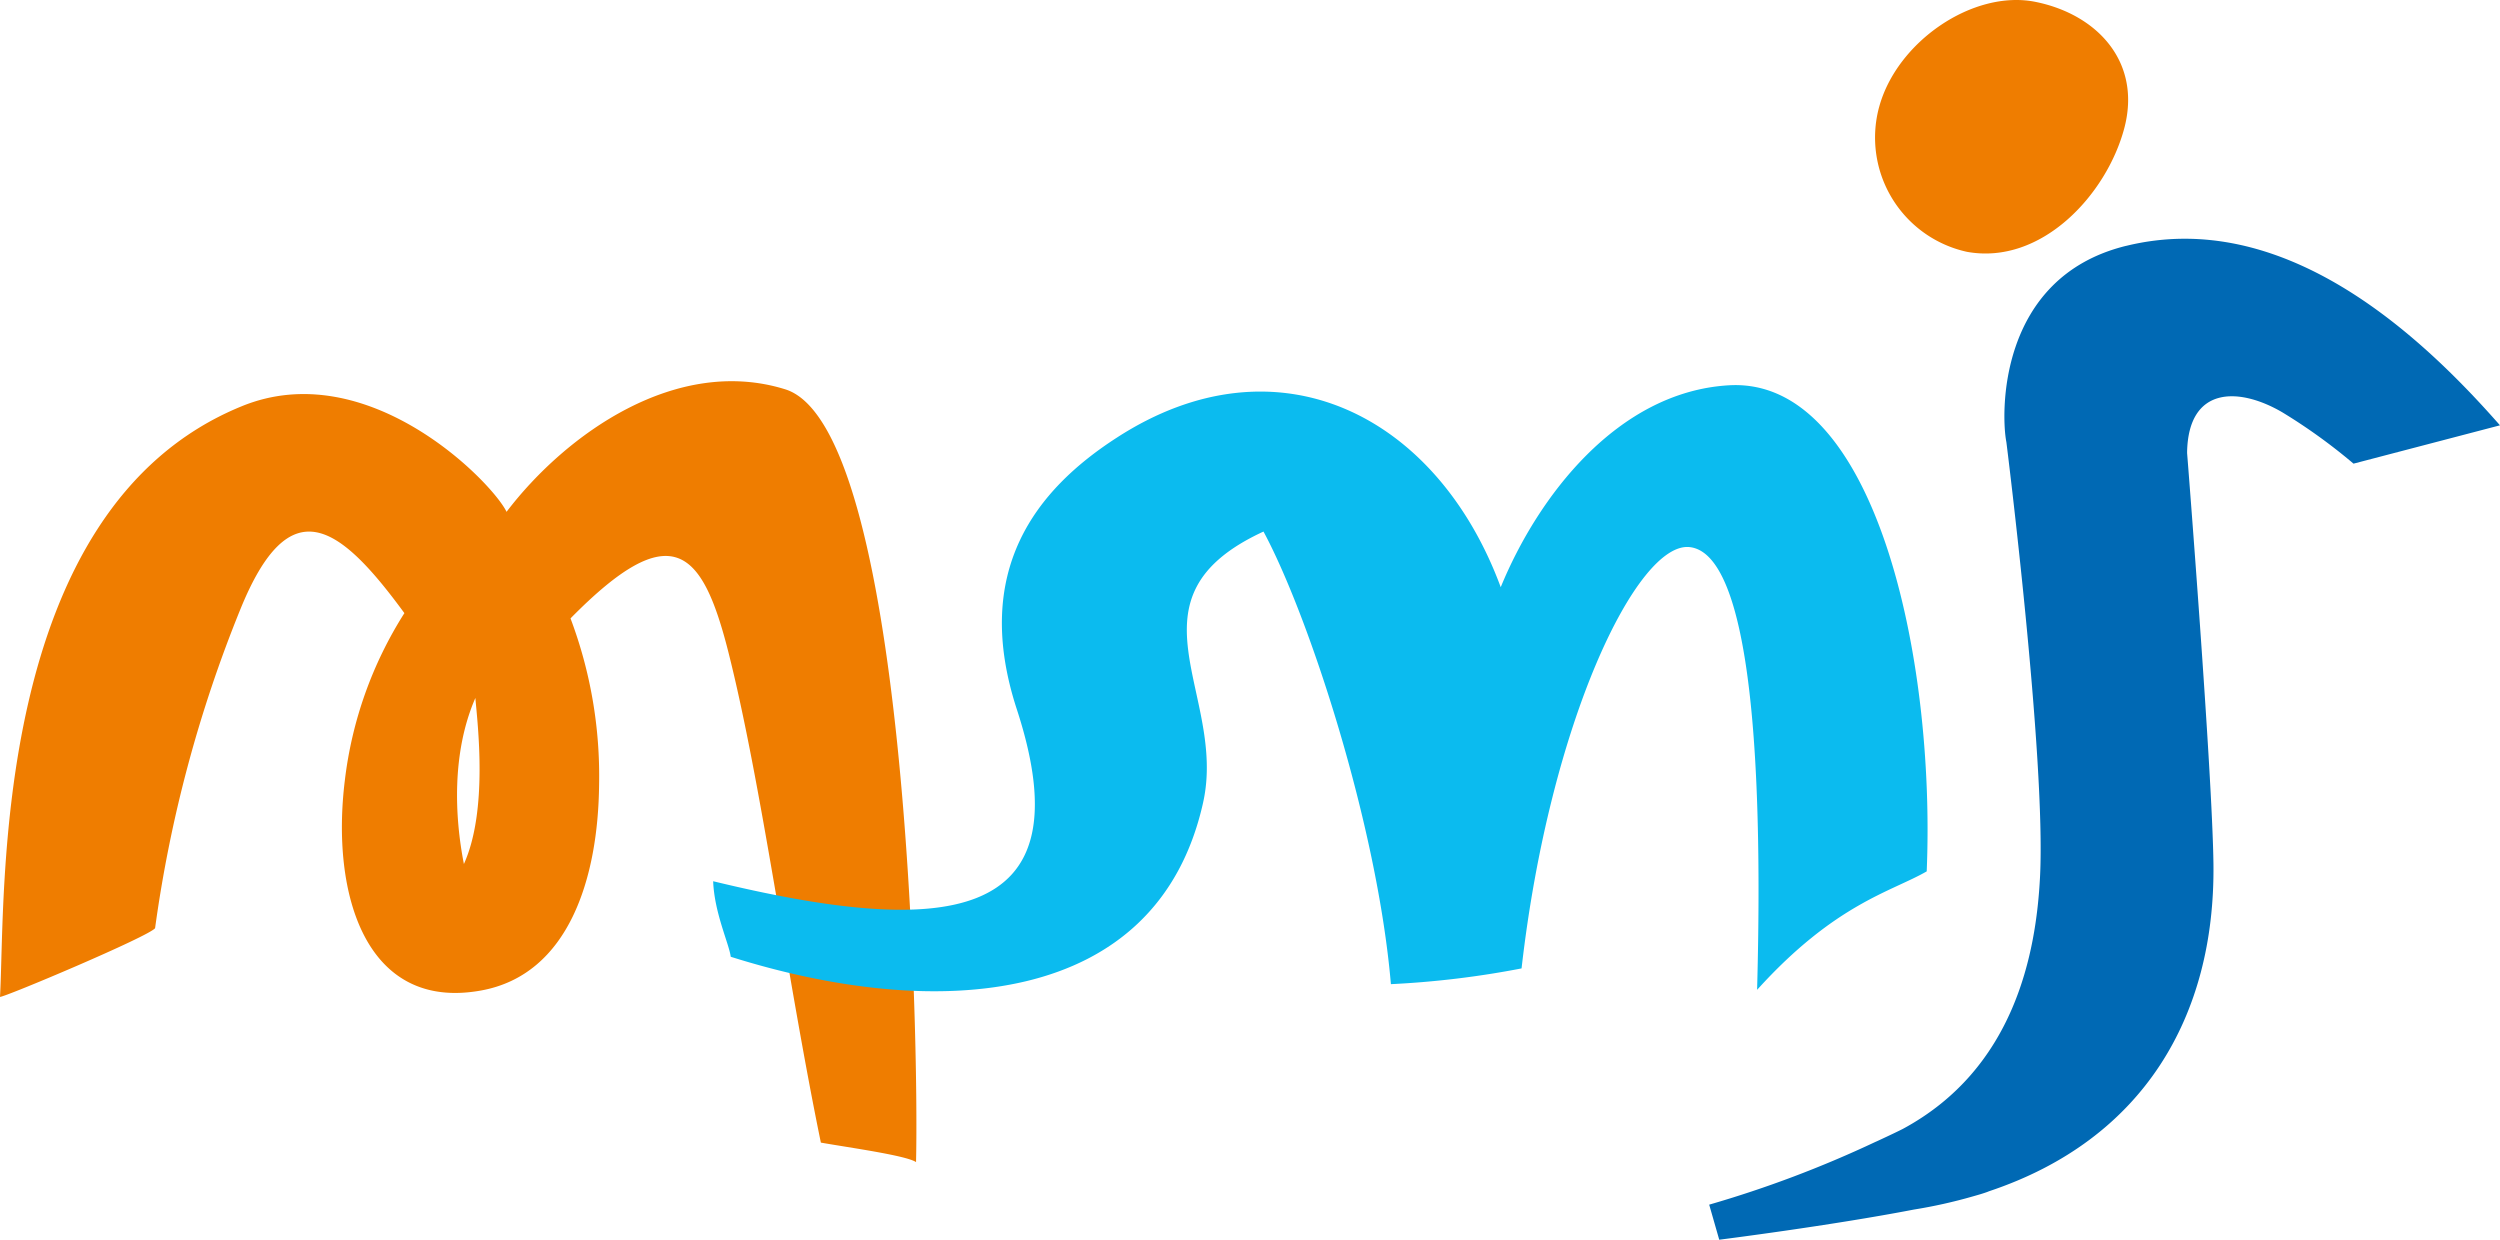
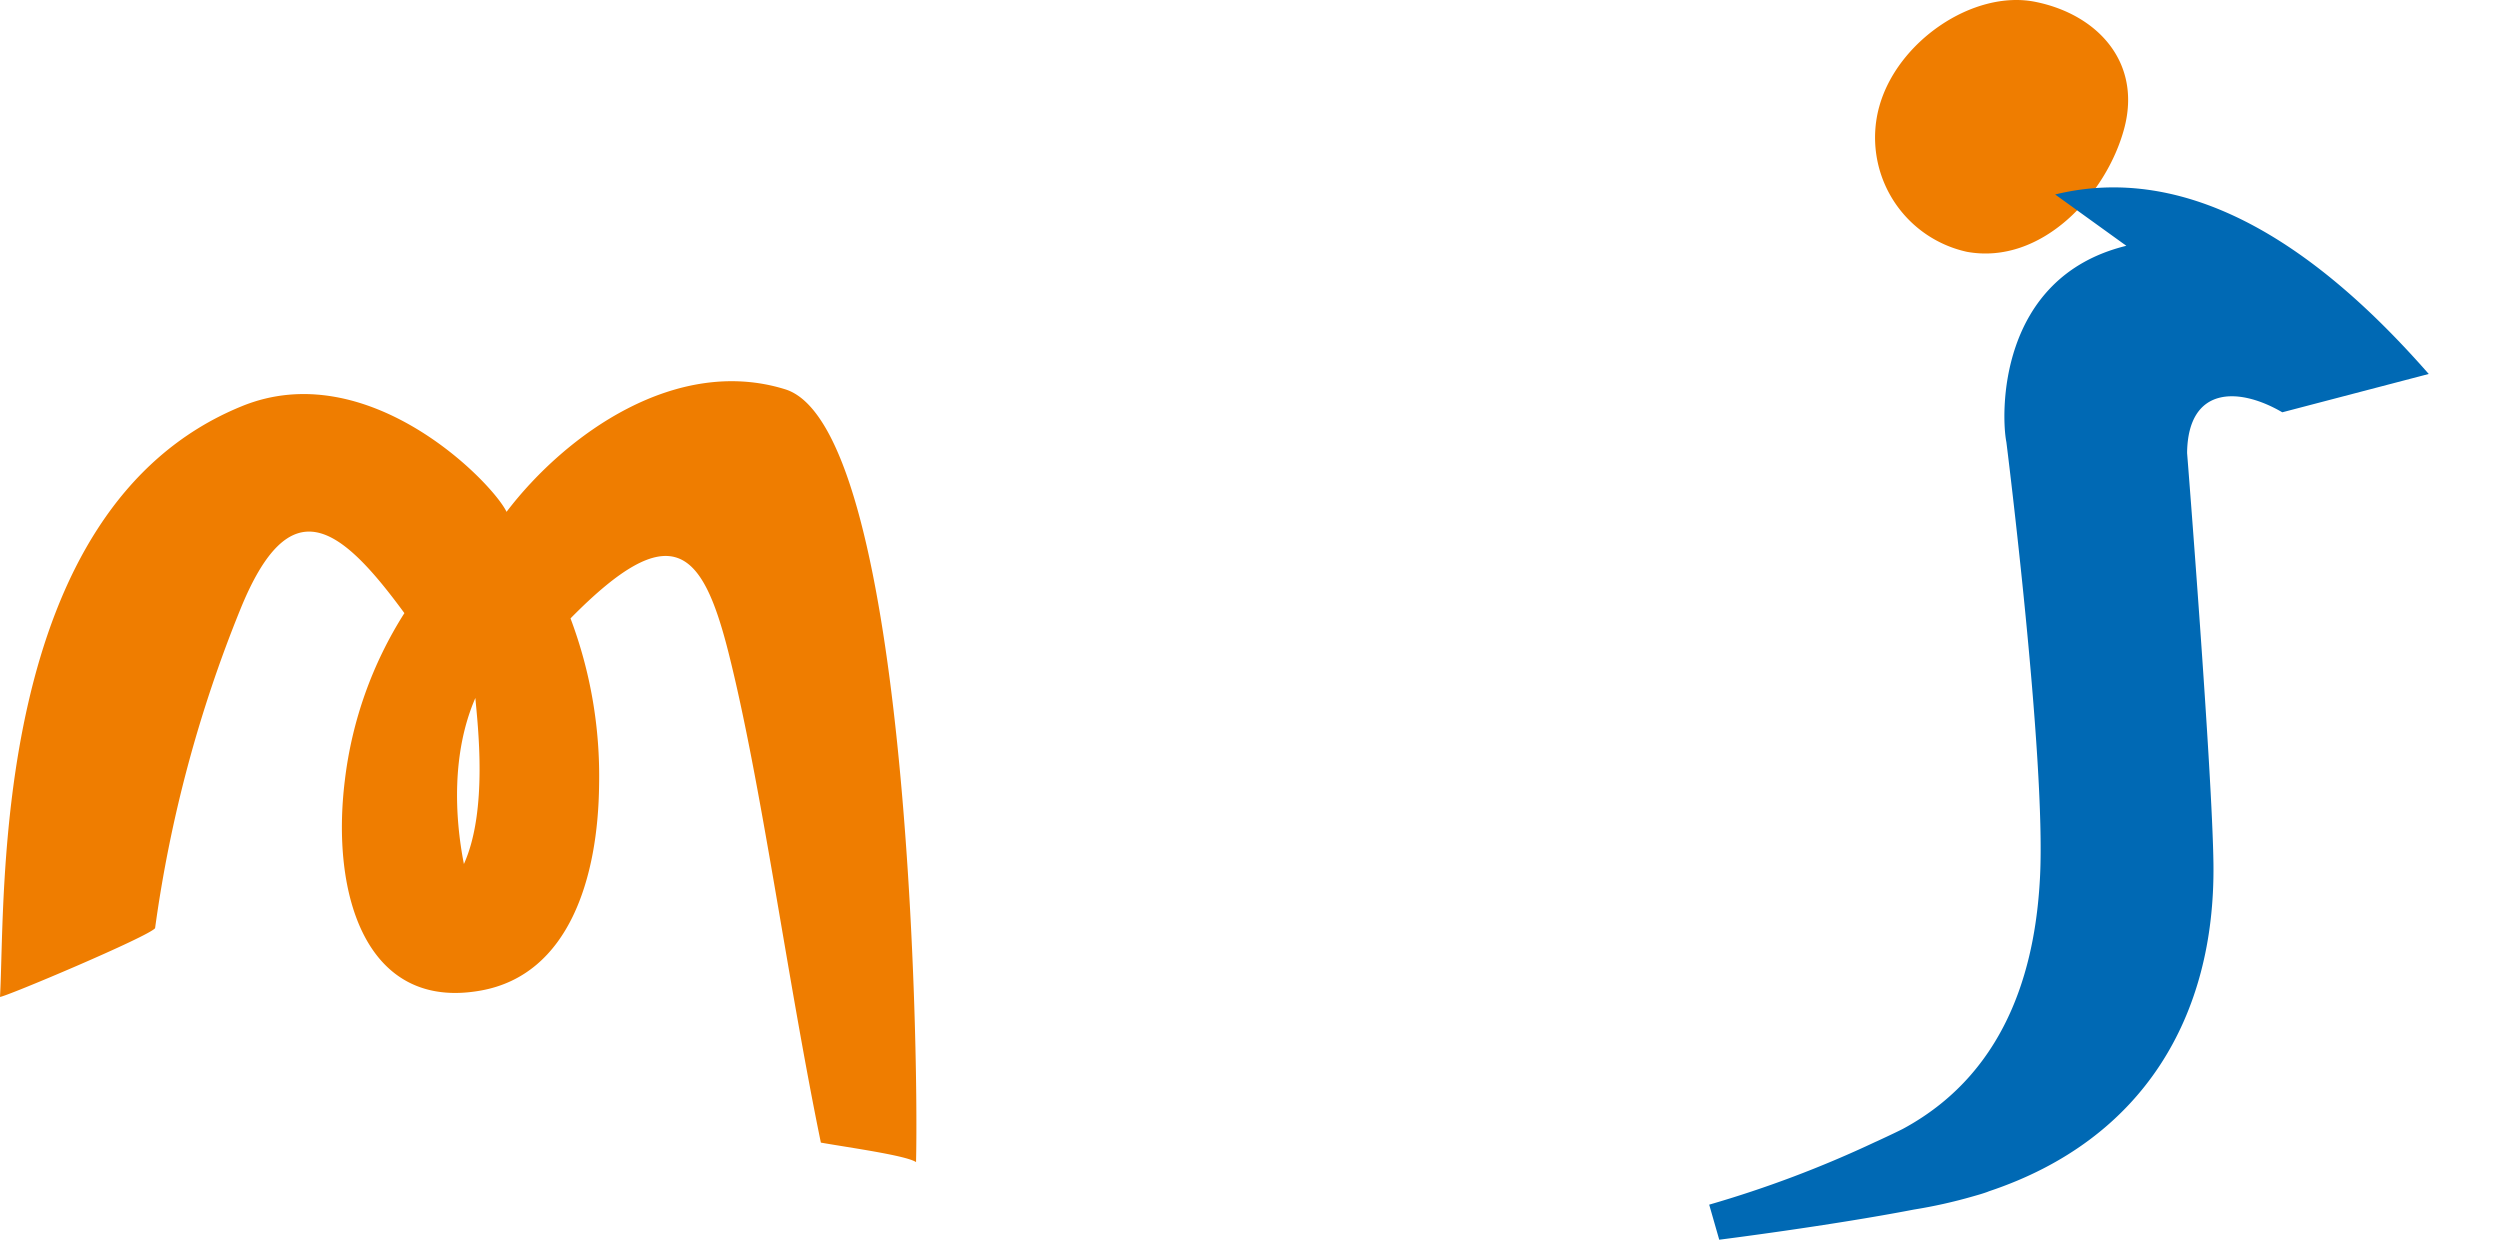
<svg xmlns="http://www.w3.org/2000/svg" id="logo_var_03" width="186.698" height="92.578" viewBox="0 0 186.698 92.578">
  <path id="Tracé_300" data-name="Tracé 300" d="M35.5,74.876c-1.778,4.09-1.545,8.892-.856,12.4,1.812-4.012,1.023-10.448.856-12.4M0,97.2C.433,89.72-.806,60.809,18.029,53.1c9.448-3.89,18.751,5.685,19.8,7.875,4.446-5.836,12.694-11.671,20.8-9.153,9.059,2.779,10,48.4,9.781,57.715-.75-.5-5-1.083-7.108-1.456-2.54-12.36-4.446-26.91-6.919-36.68-1.945-7.647-4.224-10.148-11.777-2.468a33.389,33.389,0,0,1,2.134,12.4c-.067,6.93-2.223,14.216-8.848,15.395C27.31,98.262,24.7,89.537,25.754,81.017A29.839,29.839,0,0,1,30.2,68.54c-4.846-6.613-8.559-9.392-12.26-.261a98.752,98.752,0,0,0-6.358,23.787C11.154,92.666.422,97.2,0,97.2" transform="translate(0 -22.752)" fill="#ef7d00" fill-rule="evenodd" />
-   <path id="Tracé_301" data-name="Tracé 301" d="M132.421,82.911c1.8-8.081-6.252-15.261,4.507-20.225,3.335,6.186,8.487,21.809,9.515,33.8A68.594,68.594,0,0,0,156.2,95.31c2.106-18.457,8.648-31.9,12.56-31.462,3.7.411,5.624,10.948,5.03,33.062,5.824-6.441,10.043-7.33,12.666-8.847.667-16.012-3.857-36.931-14.767-36.3-8.336.484-14.283,8.336-17.045,15.078-4.752-12.866-16.7-18.929-28.683-11.159-6.024,3.89-10.832,9.937-7.453,20.285C123.824,92.264,112.8,92.915,95.83,88.8c.083,2.35,1.189,4.674,1.312,5.641,15.25,4.812,31.851,3.89,35.28-11.532" transform="translate(-42.571 -22.99)" fill="#0bbbef" fill-rule="evenodd" />
  <path id="Tracé_302" data-name="Tracé 302" d="M252.254,8.019C253.571,3.1,259.3-.79,263.925.138s7.958,4.5,6.641,9.448-6.18,10.232-11.749,9.22a8.736,8.736,0,0,1-6.564-10.787" transform="translate(-111.929 0)" fill="#ef7d00" fill-rule="evenodd" />
-   <path id="Tracé_303" data-name="Tracé 303" d="M260.821,32.606c-9.681,2.368-9.348,12.733-8.959,14.655,0,0,2.973,23.6,2.512,32.5-.295,5.713-1.917,14.311-10.254,18.8-.272.139-.95.467-1.912.911l-.139.061a83.493,83.493,0,0,1-12.4,4.68l.75,2.618s8.248-1.039,14.533-2.251a37.211,37.211,0,0,0,4.407-.984c.417-.117.8-.228,1.112-.345l.078-.033c11.559-3.851,16.906-13.088,16.778-24.414-.078-6.864-1.961-30.656-1.967-30.712v-.106c.106-4.9,3.857-4.846,7.108-2.946a41.785,41.785,0,0,1,5.319,3.835l10.937-2.862c-6.141-7-16.262-16.251-27.9-13.405" transform="translate(-102.028 -14.25)" fill="#0069b4" />
+   <path id="Tracé_303" data-name="Tracé 303" d="M260.821,32.606c-9.681,2.368-9.348,12.733-8.959,14.655,0,0,2.973,23.6,2.512,32.5-.295,5.713-1.917,14.311-10.254,18.8-.272.139-.95.467-1.912.911l-.139.061a83.493,83.493,0,0,1-12.4,4.68l.75,2.618s8.248-1.039,14.533-2.251a37.211,37.211,0,0,0,4.407-.984c.417-.117.8-.228,1.112-.345l.078-.033c11.559-3.851,16.906-13.088,16.778-24.414-.078-6.864-1.961-30.656-1.967-30.712v-.106c.106-4.9,3.857-4.846,7.108-2.946l10.937-2.862c-6.141-7-16.262-16.251-27.9-13.405" transform="translate(-102.028 -14.25)" fill="#0069b4" />
</svg>